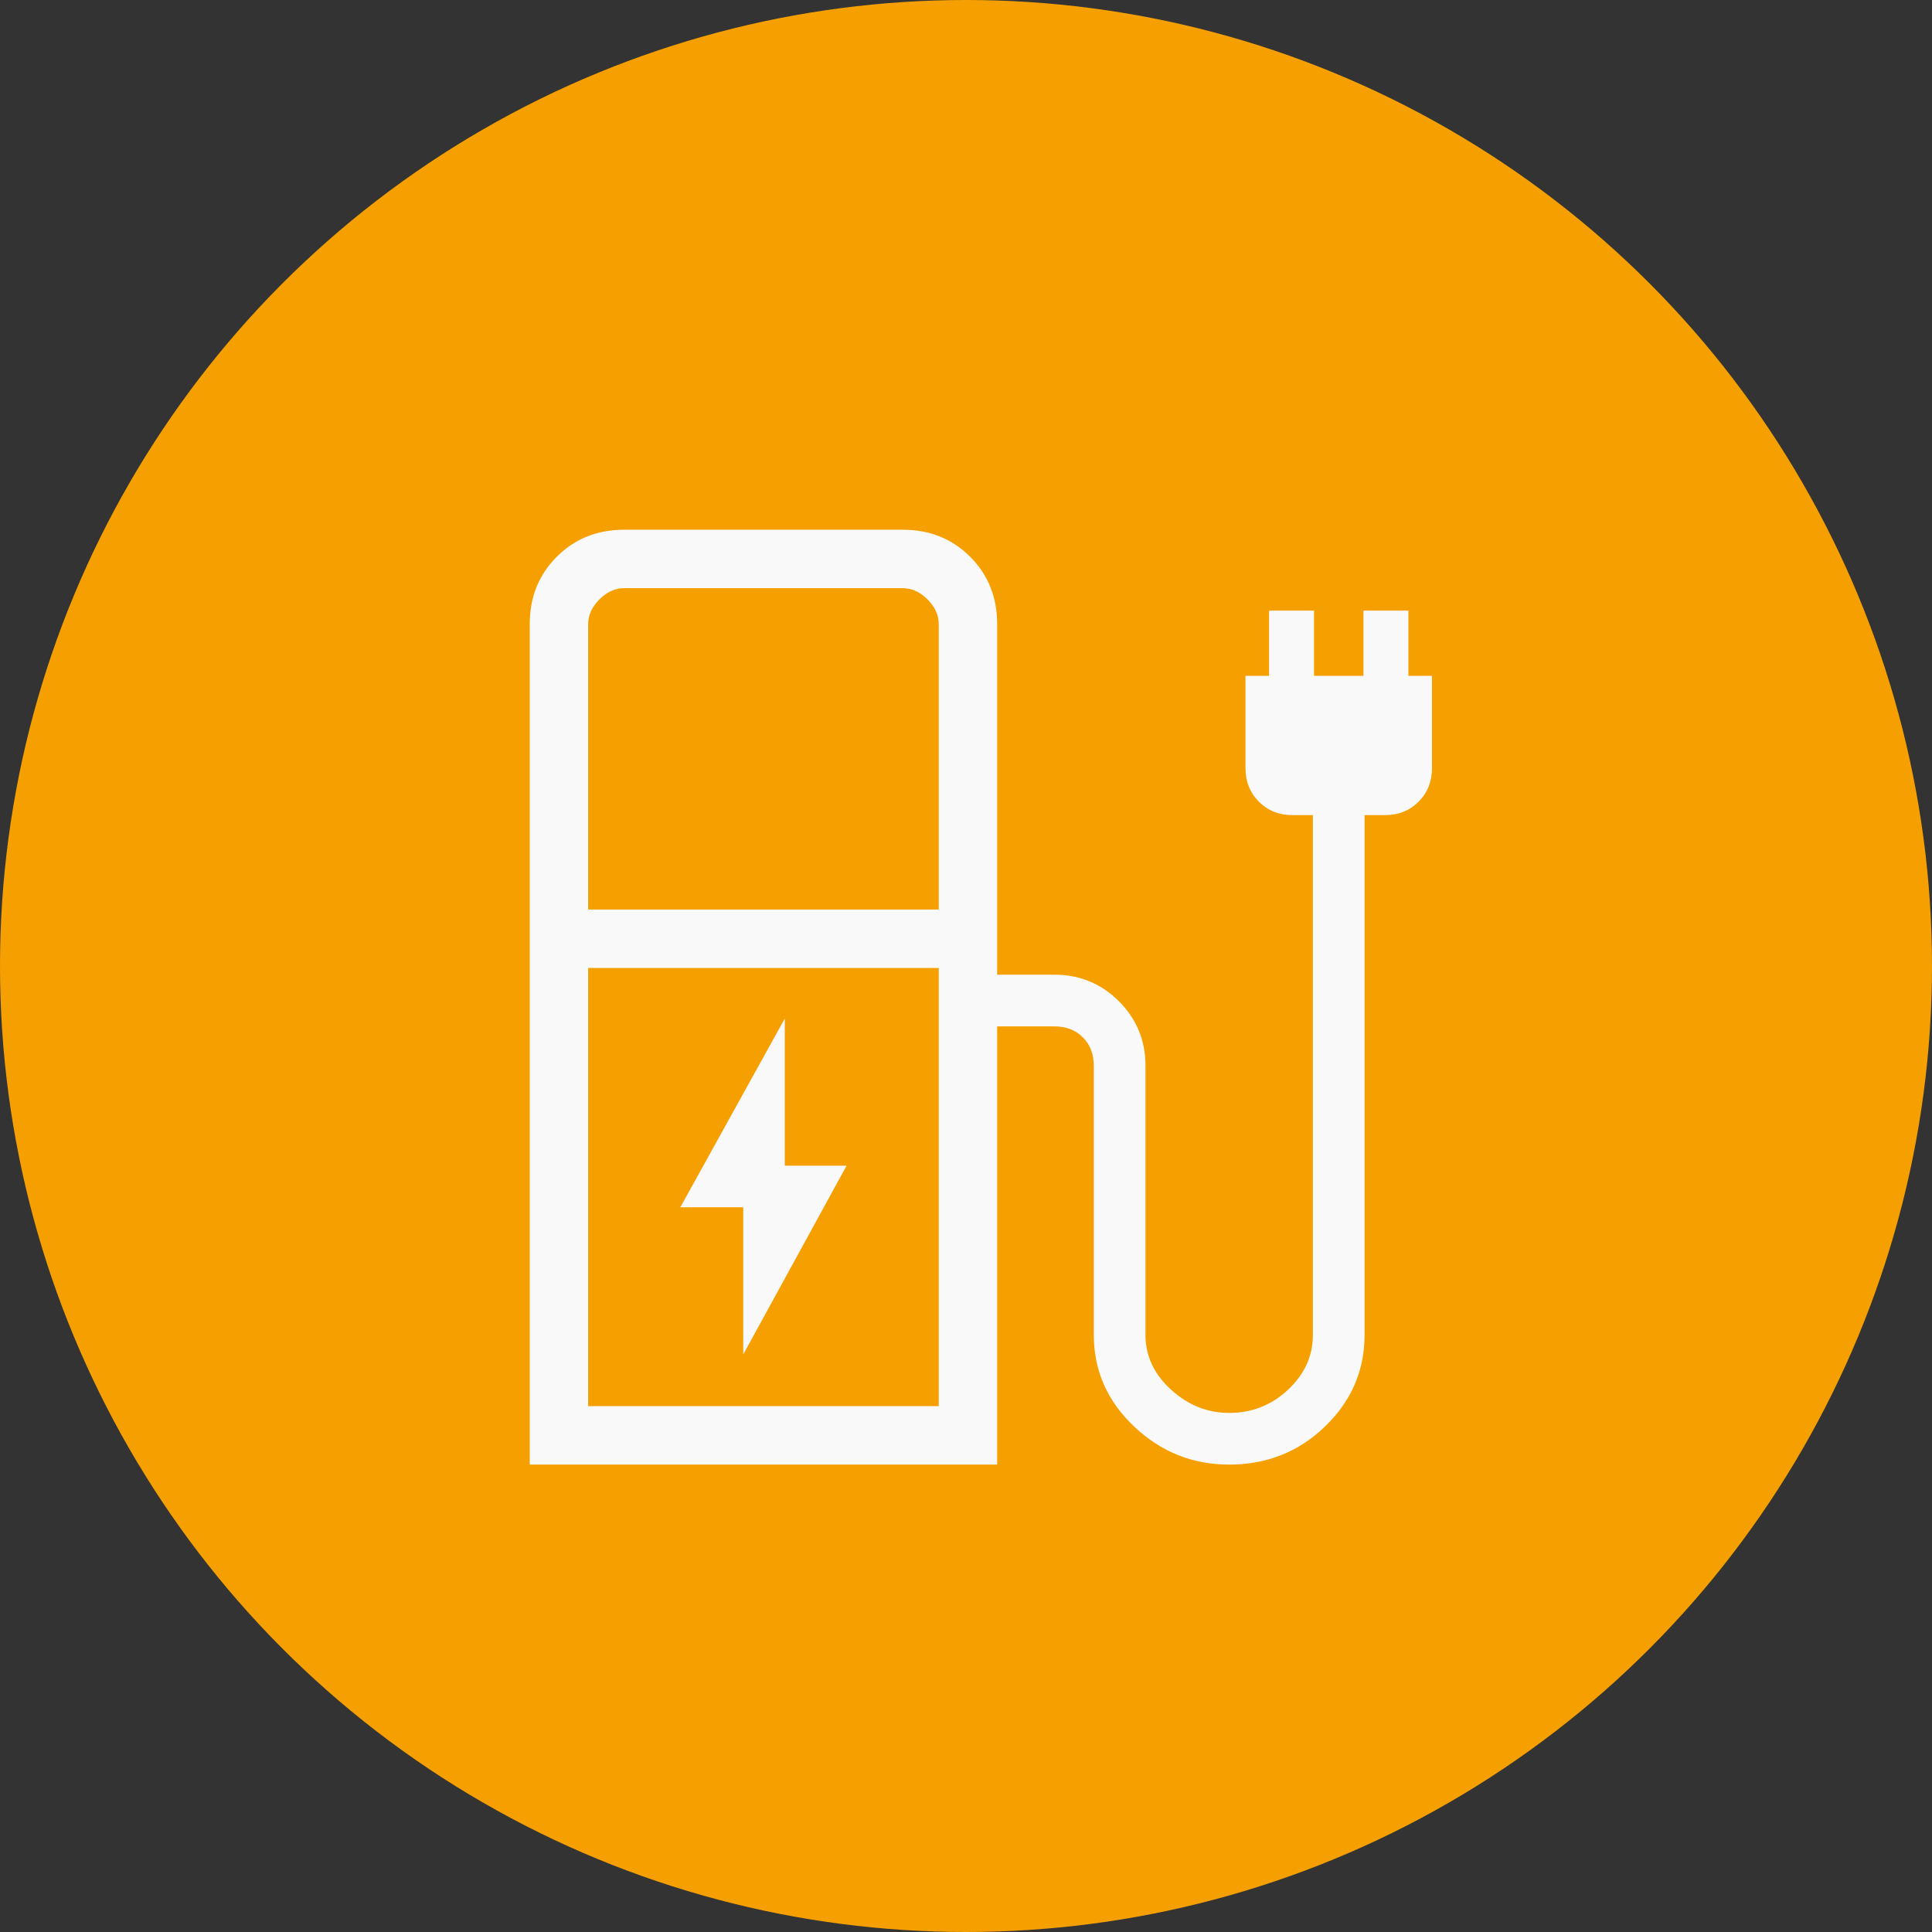
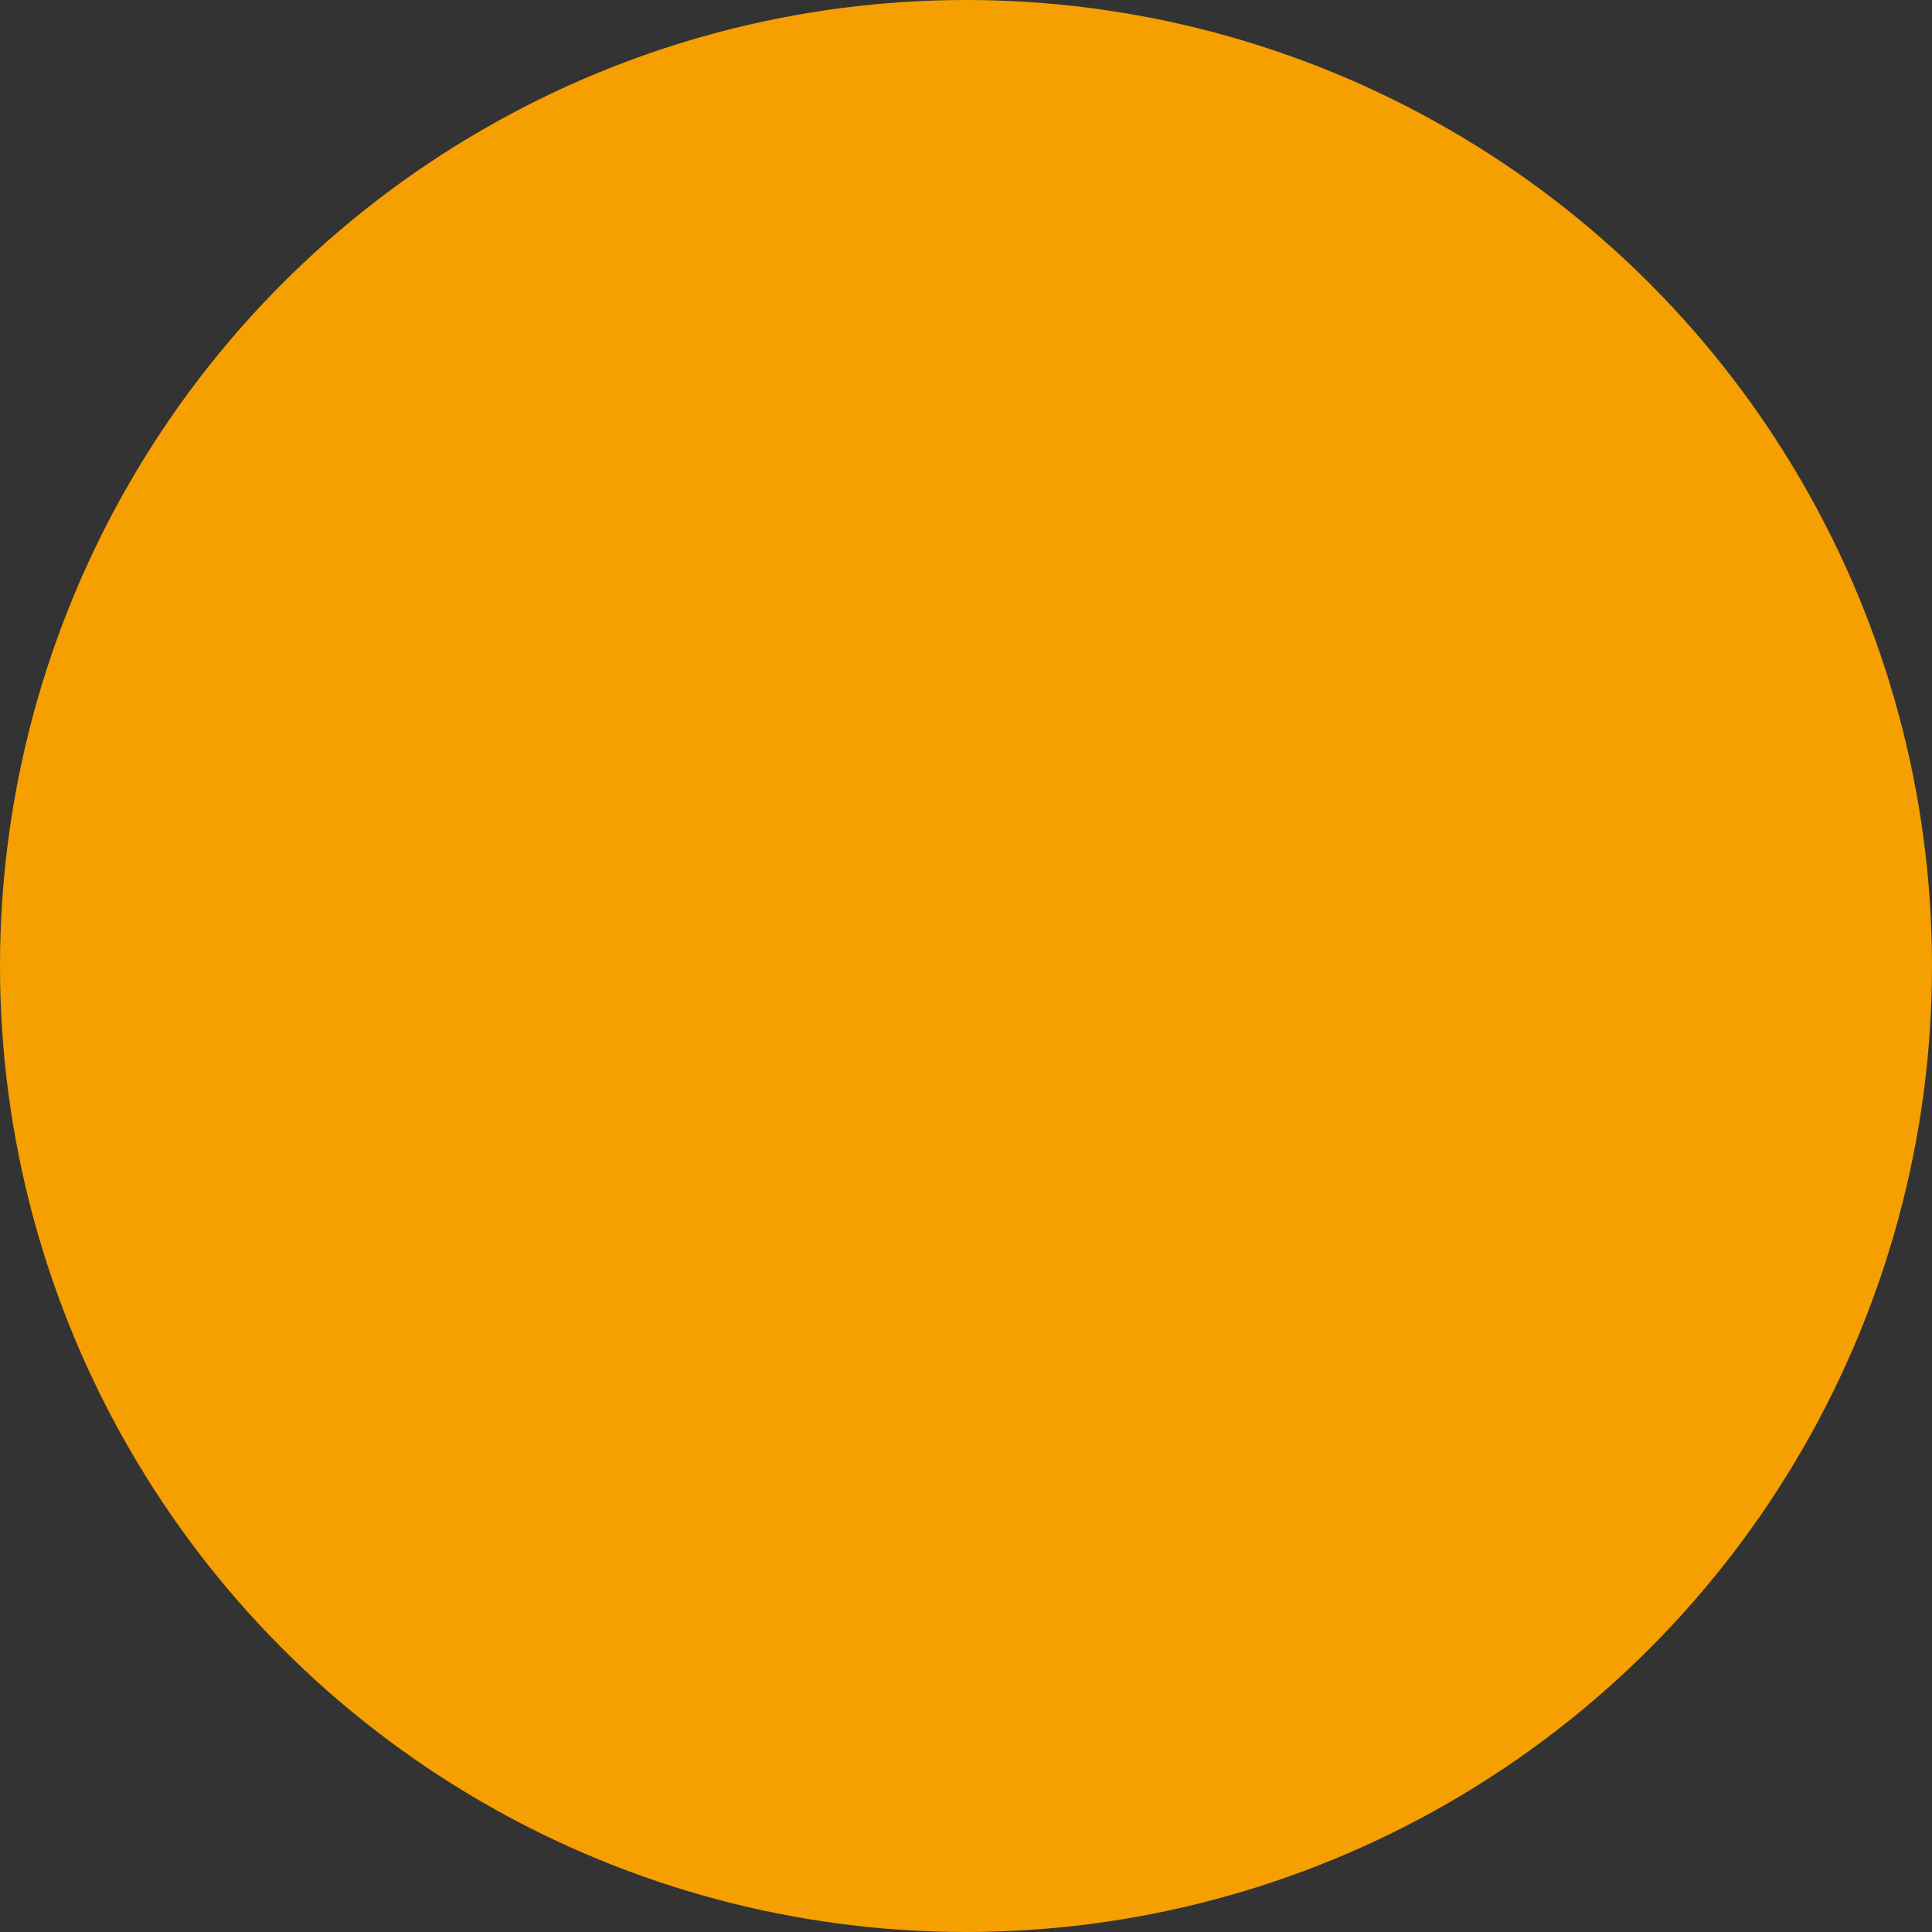
<svg xmlns="http://www.w3.org/2000/svg" width="62px" height="62px" viewBox="0 0 62 62" version="1.1">
  <rect x="0" y="0" width="62" height="62" fill="#333333" stroke="none" />
  <title>Group 11 Copy 4</title>
  <g id="Version-2-(Gewählt)" stroke="none" stroke-width="1" fill="none" fill-rule="evenodd">
    <g id="02_LUX_Zen_Nachhaltigkeit" transform="translate(-1124, -2296)">
      <g id="Group-11-Copy-3" transform="translate(1124, 2296)">
        <circle id="Oval-Copy" fill="#F5A000" cx="31" cy="31" r="31" />
-         <path d="M23.851,43.467 L27.168,37.408 L25.185,37.408 L25.185,32.685 L21.832,38.743 L23.851,38.743 L23.851,43.467 L23.851,43.467 Z M18.875,29.188 L30.125,29.188 L30.125,20.029 C30.125,19.74 30.005,19.476 29.765,19.235 C29.524,18.995 29.26,18.875 28.971,18.875 L20.029,18.875 C19.74,18.875 19.476,18.995 19.235,19.235 C18.995,19.476 18.875,19.74 18.875,20.029 L18.875,29.188 Z M18.875,45.125 L30.125,45.125 L30.125,31.062 L18.875,31.062 L18.875,45.125 Z M17,47 L17,20.029 C17,19.166 17.289,18.445 17.867,17.867 C18.445,17.289 19.166,17 20.029,17 L28.971,17 C29.834,17 30.555,17.289 31.133,17.867 C31.711,18.445 32,19.166 32,20.029 L32,31.279 L33.839,31.279 C34.649,31.279 35.338,31.563 35.907,32.132 C36.475,32.7 36.76,33.389 36.76,34.199 L36.76,42.835 C36.76,43.511 37.032,44.097 37.578,44.595 C38.124,45.093 38.746,45.342 39.446,45.342 C40.177,45.342 40.807,45.093 41.337,44.595 C41.867,44.097 42.132,43.511 42.132,42.835 L42.132,26.158 L41.483,26.158 C41.048,26.158 40.687,26.015 40.4,25.728 C40.112,25.44 39.969,25.079 39.969,24.644 L39.969,21.688 L40.726,21.688 L40.726,19.596 L42.168,19.596 L42.168,21.688 L43.755,21.688 L43.755,19.596 L45.197,19.596 L45.197,21.688 L45.954,21.688 L45.954,24.644 C45.954,25.079 45.811,25.44 45.523,25.728 C45.236,26.015 44.875,26.158 44.44,26.158 L43.791,26.158 L43.791,42.835 C43.791,43.98 43.368,44.96 42.523,45.776 C41.678,46.592 40.653,47 39.446,47 C38.27,47 37.252,46.592 36.392,45.776 C35.531,44.96 35.101,43.98 35.101,42.835 L35.101,34.199 C35.101,33.827 34.984,33.523 34.749,33.289 C34.515,33.055 34.211,32.938 33.839,32.938 L32,32.938 L32,47 L17,47 Z M30.125,45.195 L18.875,45.195 L30.125,45.195 Z" id="Shape" fill="#F9F9F9" fill-rule="nonzero" />
      </g>
    </g>
  </g>
</svg>